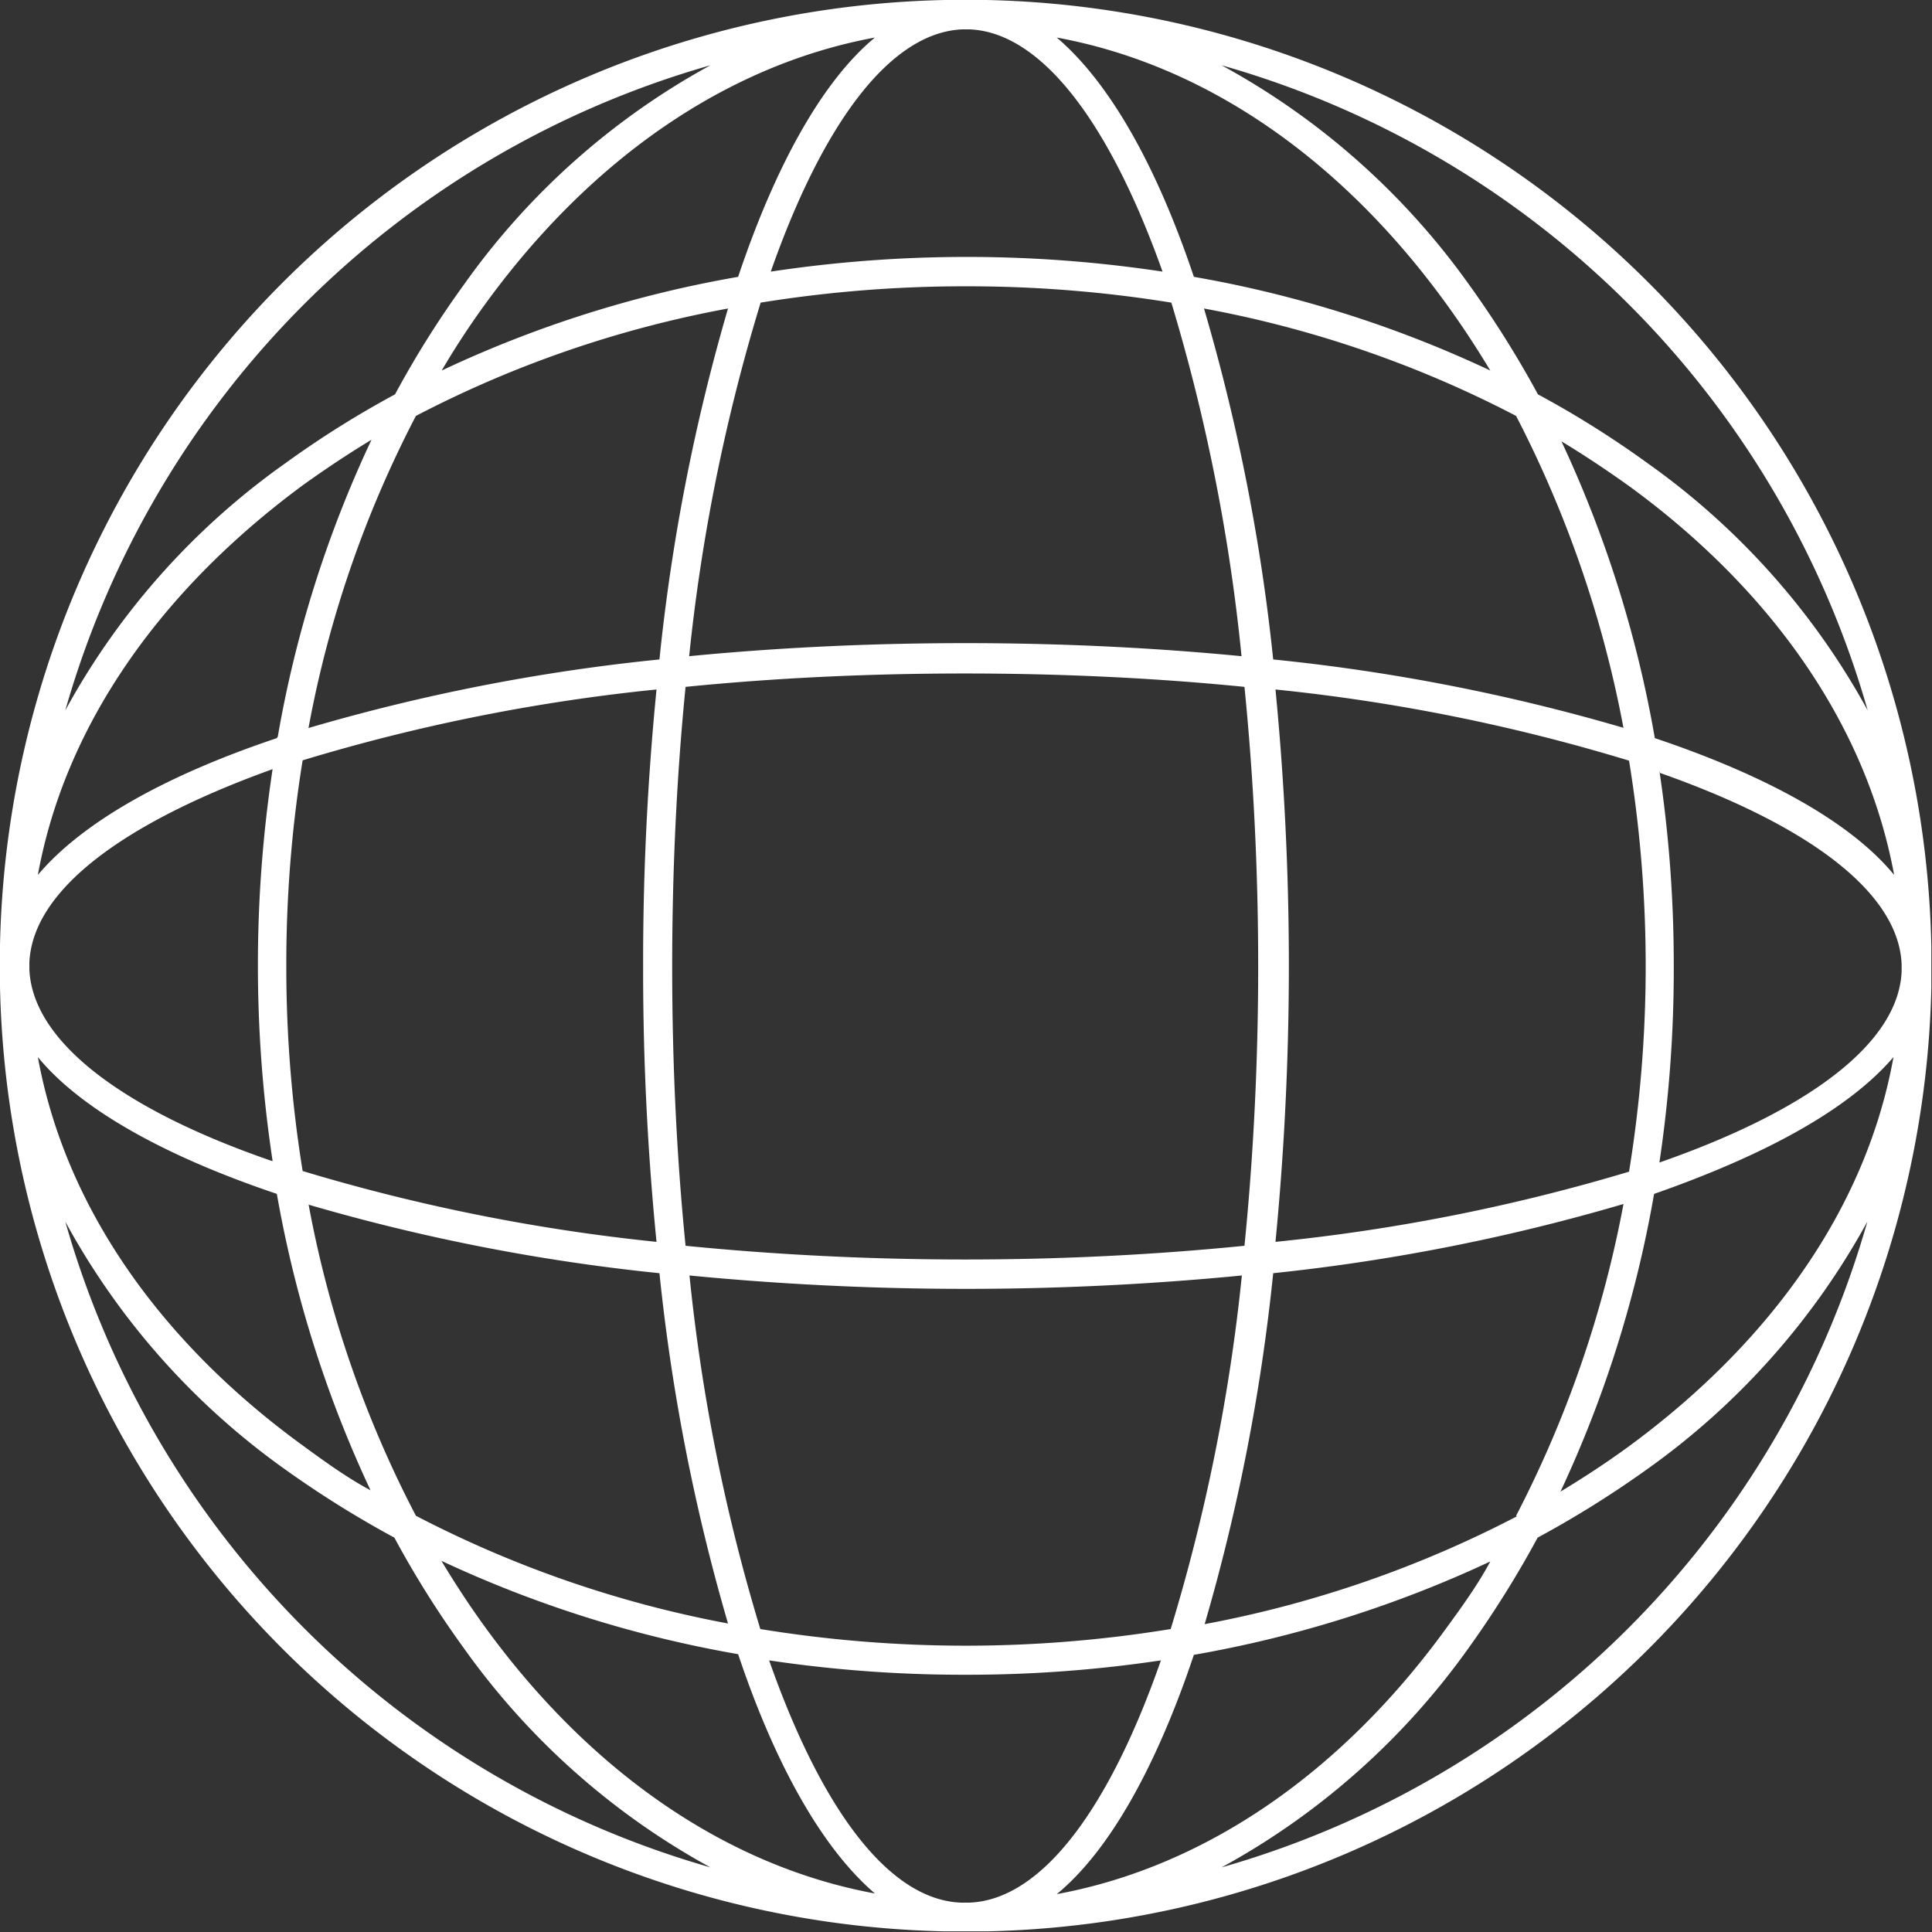
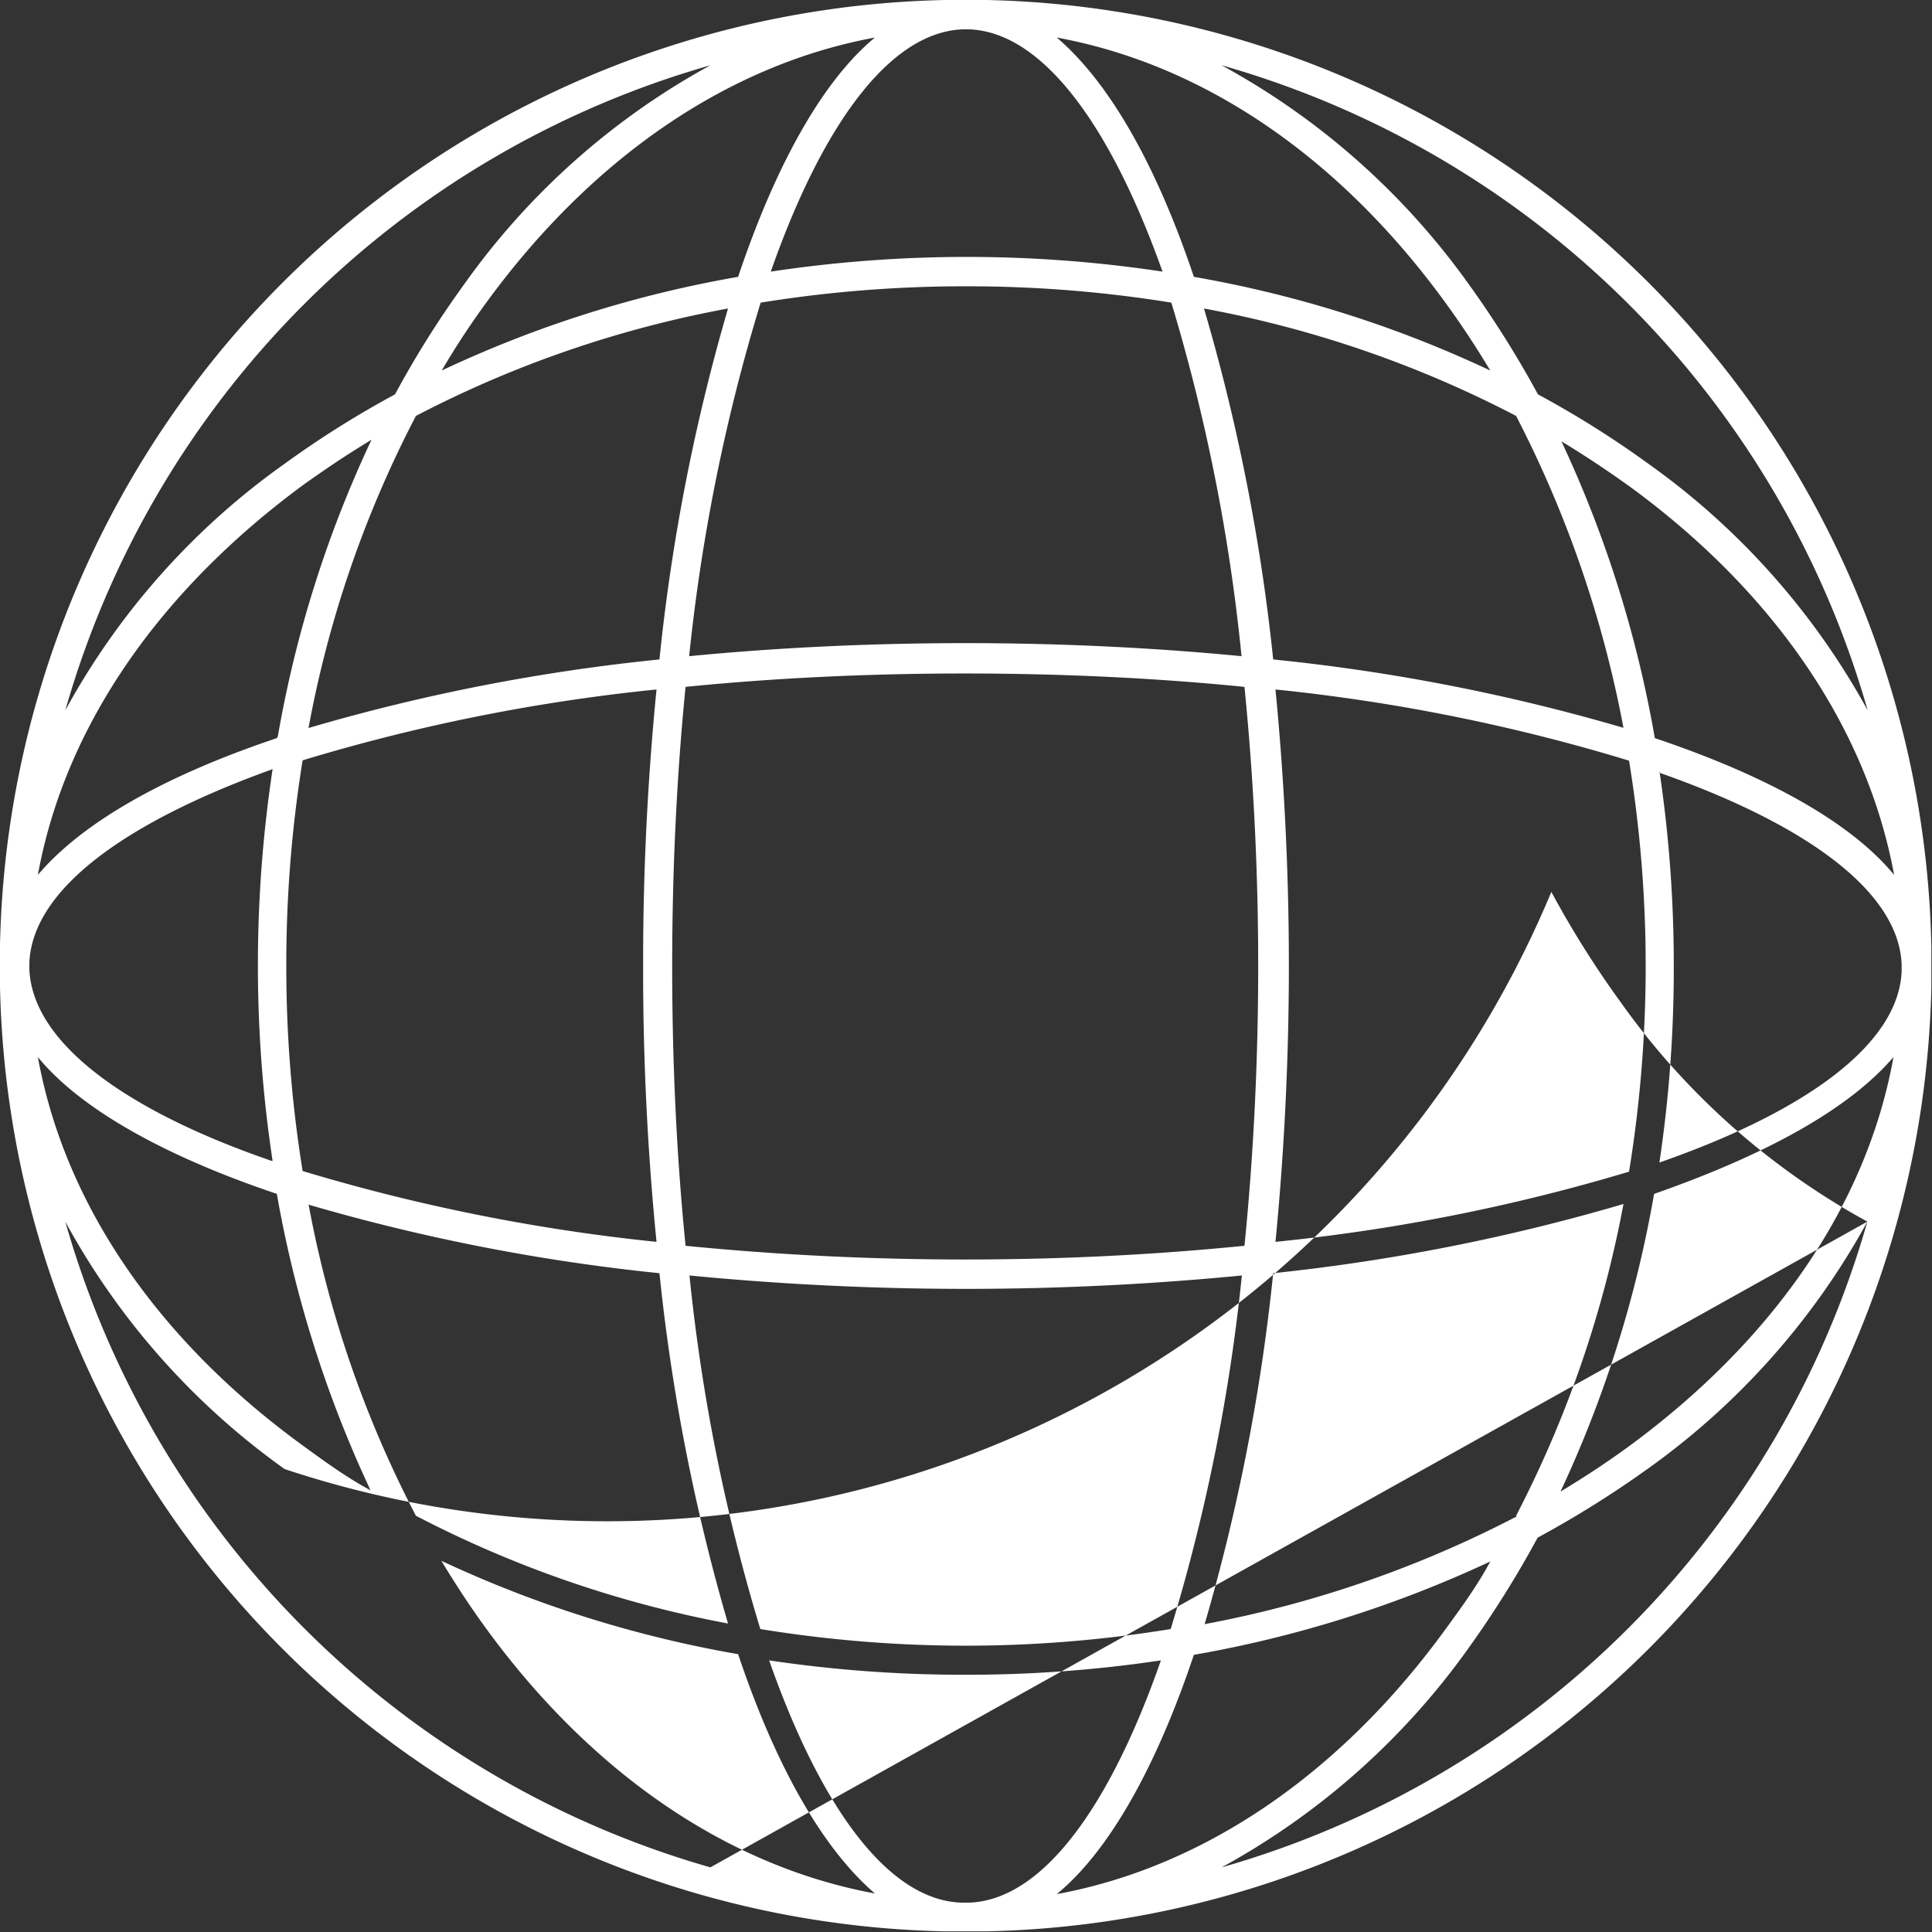
<svg xmlns="http://www.w3.org/2000/svg" viewBox="0 0 59.18 59.18">
  <rect x="0" y="0" width="59.18" height="59.18" fill="#333333" stroke="none" />
  <defs>
    <style>.cls-1{fill:#fff;fill-rule:evenodd;}</style>
  </defs>
  <g id="Vrstva_2" data-name="Vrstva 2">
    <g id="Layer_1" data-name="Layer 1">
-       <path class="cls-1" d="M30.23,0A29.59,29.59,0,0,1,59.16,29c0,.21,0,.42,0,.63h0c0,.22,0,.43,0,.64A29.58,29.58,0,0,1,30.23,59.16l-.64,0h0l-.65,0A29.57,29.57,0,0,1,0,30.23c0-.21,0-.42,0-.64H0c0-.22,0-.43,0-.65A29.58,29.58,0,0,1,28.94,0h1.29Zm7.19,2A22.53,22.53,0,0,1,45,8.72a31.33,31.33,0,0,1,2.11,3.36,29.83,29.83,0,0,1,3.36,2.11,22.54,22.54,0,0,1,6.74,7.57A28.74,28.74,0,0,0,37.42,2ZM57.2,37.42A22.64,22.64,0,0,1,50.46,45,31.33,31.33,0,0,1,47.1,47.1,31.33,31.33,0,0,1,45,50.46a22.57,22.57,0,0,1-7.58,6.74A28.77,28.77,0,0,0,57.2,37.42ZM21.76,57.2a22.54,22.54,0,0,1-7.57-6.74,29.83,29.83,0,0,1-2.11-3.36A31.33,31.33,0,0,1,8.72,45,22.53,22.53,0,0,1,2,37.42,28.76,28.76,0,0,0,21.76,57.2ZM2,21.76a22.43,22.43,0,0,1,6.74-7.57,29.83,29.83,0,0,1,3.36-2.11,29.83,29.83,0,0,1,2.11-3.36A22.43,22.43,0,0,1,21.76,2,28.74,28.74,0,0,0,2,21.76ZM32.37,1.15c1.62,1.38,3.06,3.93,4.2,7.33a35.59,35.59,0,0,1,9.08,2.87c-.44-.73-.9-1.43-1.39-2.1C41.12,4.94,37,2,32.37,1.15ZM45.65,47.83a36,36,0,0,1-9.08,2.86c-1.14,3.4-2.58,6-4.2,7.33,4.61-.85,8.75-3.78,11.89-8.09.49-.67,1-1.37,1.39-2.1ZM26.8,58c-1.61-1.38-3.05-3.93-4.19-7.33a35.92,35.92,0,0,1-9.09-2.86c.44.73.9,1.43,1.39,2.1,3.15,4.31,7.28,7.24,11.89,8.09ZM13.53,11.35a35.46,35.46,0,0,1,9.08-2.87c1.14-3.4,2.58-6,4.19-7.33-4.61.85-8.74,3.79-11.89,8.1a24.57,24.57,0,0,0-1.38,2.1Zm34.3,2.17a35.92,35.92,0,0,1,2.86,9.09c3.4,1.14,6,2.57,7.33,4.19-.85-4.61-3.78-8.74-8.09-11.89-.67-.48-1.37-.95-2.1-1.39Zm3,10.09a40.23,40.23,0,0,1,.44,6h0a40,40,0,0,1-.44,6c4.53-1.58,7.33-3.64,7.42-5.86v-.11h0v-.1c-.09-2.22-2.89-4.28-7.42-5.87Zm-.17,13a36,36,0,0,1-2.86,9.08c.73-.44,1.43-.9,2.1-1.39C54.23,41.12,57.17,37,58,32.38c-1.38,1.61-3.93,3-7.33,4.19ZM11.35,45.65a36,36,0,0,1-2.87-9.08c-3.39-1.14-6-2.58-7.32-4.19C2,37,4.94,41.12,9.25,44.26c.67.49,1.37,1,2.1,1.39Zm-3-10.09a40,40,0,0,1-.45-6h0a40.22,40.22,0,0,1,.45-6C3.79,25.2,1,27.26.9,29.48v.11h0v.11C1,31.92,3.79,34,8.32,35.56Zm.16-13a35.54,35.54,0,0,1,2.87-9.09c-.73.44-1.43.91-2.1,1.39C4.94,18.06,2,22.19,1.16,26.8c1.37-1.62,3.92-3.05,7.32-4.19ZM29.58.9h-.11C27.26,1,25.2,3.79,23.61,8.32a40.22,40.22,0,0,1,6-.45h0a40,40,0,0,1,6,.45C34,3.79,31.92,1,29.71.9h-.13ZM12.74,12.74A34,34,0,0,0,9.45,22.3,59.19,59.19,0,0,1,20.2,20.2,60.06,60.06,0,0,1,22.3,9.45a34,34,0,0,0-9.56,3.29ZM9.27,23.29a39.18,39.18,0,0,0-.5,6.29h0a39.18,39.18,0,0,0,.5,6.29,58.06,58.06,0,0,0,10.84,2.17,84.38,84.38,0,0,1-.41-8.45h0v0h0a84.79,84.79,0,0,1,.41-8.47A57.06,57.06,0,0,0,9.27,23.29Zm.18,13.59a33.87,33.87,0,0,0,3.29,9.55,34.37,34.37,0,0,0,9.56,3.3A60.24,60.24,0,0,1,20.2,39a60.06,60.06,0,0,1-10.75-2.1Zm20.14,21.4h.11c2.22-.09,4.28-2.89,5.86-7.42a40,40,0,0,1-6,.44h0a40.23,40.23,0,0,1-6-.44c1.59,4.53,3.65,7.33,5.87,7.42ZM46.44,46.43a34.51,34.51,0,0,0,3.29-9.55A60.24,60.24,0,0,1,39,39a60.24,60.24,0,0,1-2.1,10.75,34.37,34.37,0,0,0,9.56-3.3ZM49.9,35.89a39.2,39.2,0,0,0,.51-6.3h0a39.07,39.07,0,0,0-.51-6.29,56.94,56.94,0,0,0-10.83-2.18c.26,2.68.41,5.52.41,8.46h0v0h0c0,2.94-.15,5.78-.41,8.46A57.78,57.78,0,0,0,49.9,35.89ZM49.73,22.3a34.69,34.69,0,0,0-3.29-9.56,34,34,0,0,0-9.56-3.29A60.06,60.06,0,0,1,39,20.2a59.36,59.36,0,0,1,10.75,2.1ZM23.29,49.9a39.17,39.17,0,0,0,6.29.51h0a39,39,0,0,0,6.28-.51,56.94,56.94,0,0,0,2.18-10.83c-2.67.26-5.51.41-8.45.41h0c-2.95,0-5.79-.15-8.47-.41A56.94,56.94,0,0,0,23.29,49.9ZM35.88,9.27a39,39,0,0,0-6.29-.5h0a39.18,39.18,0,0,0-6.29.5A56.94,56.94,0,0,0,21.11,20.1c2.68-.26,5.52-.4,8.46-.4h0c2.94,0,5.78.14,8.46.4A56.94,56.94,0,0,0,35.88,9.27ZM21,38.16c2.71.27,5.59.42,8.57.42h0c3,0,5.85-.15,8.55-.42.27-2.7.42-5.58.42-8.56h0v0h0c0-3-.15-5.85-.42-8.56-2.7-.27-5.58-.41-8.56-.41h0c-3,0-5.85.14-8.56.41-.27,2.71-.41,5.59-.41,8.57h0v0h0c0,3,.14,5.85.41,8.55Z" />
+       <path class="cls-1" d="M30.23,0A29.59,29.59,0,0,1,59.16,29c0,.21,0,.42,0,.63h0c0,.22,0,.43,0,.64A29.58,29.58,0,0,1,30.23,59.16l-.64,0h0l-.65,0A29.57,29.57,0,0,1,0,30.23c0-.21,0-.42,0-.64H0c0-.22,0-.43,0-.65A29.58,29.58,0,0,1,28.94,0h1.29Zm7.19,2A22.53,22.53,0,0,1,45,8.72a31.33,31.33,0,0,1,2.11,3.36,29.83,29.83,0,0,1,3.36,2.11,22.54,22.54,0,0,1,6.74,7.57A28.74,28.74,0,0,0,37.42,2ZM57.2,37.42A22.64,22.64,0,0,1,50.46,45,31.33,31.33,0,0,1,47.1,47.1,31.33,31.33,0,0,1,45,50.46a22.57,22.57,0,0,1-7.58,6.74A28.77,28.77,0,0,0,57.2,37.42Za22.54,22.54,0,0,1-7.57-6.74,29.83,29.83,0,0,1-2.11-3.36A31.33,31.33,0,0,1,8.72,45,22.53,22.53,0,0,1,2,37.42,28.76,28.76,0,0,0,21.76,57.2ZM2,21.76a22.43,22.43,0,0,1,6.74-7.57,29.83,29.83,0,0,1,3.36-2.11,29.83,29.83,0,0,1,2.11-3.36A22.43,22.43,0,0,1,21.76,2,28.74,28.74,0,0,0,2,21.76ZM32.37,1.15c1.62,1.38,3.06,3.93,4.2,7.33a35.59,35.59,0,0,1,9.08,2.87c-.44-.73-.9-1.43-1.39-2.1C41.12,4.94,37,2,32.37,1.15ZM45.65,47.83a36,36,0,0,1-9.08,2.86c-1.14,3.4-2.58,6-4.2,7.33,4.61-.85,8.75-3.78,11.89-8.09.49-.67,1-1.37,1.39-2.1ZM26.8,58c-1.61-1.38-3.05-3.93-4.19-7.33a35.92,35.92,0,0,1-9.09-2.86c.44.73.9,1.43,1.39,2.1,3.15,4.31,7.28,7.24,11.89,8.09ZM13.53,11.35a35.46,35.46,0,0,1,9.08-2.87c1.14-3.4,2.58-6,4.19-7.33-4.61.85-8.74,3.79-11.89,8.1a24.57,24.57,0,0,0-1.38,2.1Zm34.3,2.17a35.92,35.92,0,0,1,2.86,9.09c3.4,1.14,6,2.57,7.33,4.19-.85-4.61-3.78-8.74-8.09-11.89-.67-.48-1.37-.95-2.1-1.39Zm3,10.09a40.23,40.23,0,0,1,.44,6h0a40,40,0,0,1-.44,6c4.53-1.58,7.33-3.64,7.42-5.86v-.11h0v-.1c-.09-2.22-2.89-4.28-7.42-5.87Zm-.17,13a36,36,0,0,1-2.86,9.08c.73-.44,1.43-.9,2.1-1.39C54.23,41.12,57.17,37,58,32.38c-1.38,1.61-3.93,3-7.33,4.19ZM11.35,45.65a36,36,0,0,1-2.87-9.08c-3.39-1.14-6-2.58-7.32-4.19C2,37,4.94,41.12,9.25,44.26c.67.49,1.37,1,2.1,1.39Zm-3-10.09a40,40,0,0,1-.45-6h0a40.22,40.22,0,0,1,.45-6C3.79,25.2,1,27.26.9,29.48v.11h0v.11C1,31.92,3.79,34,8.32,35.56Zm.16-13a35.54,35.54,0,0,1,2.87-9.09c-.73.44-1.43.91-2.1,1.39C4.94,18.06,2,22.19,1.16,26.8c1.37-1.62,3.92-3.05,7.32-4.19ZM29.58.9h-.11C27.26,1,25.2,3.79,23.61,8.32a40.22,40.22,0,0,1,6-.45h0a40,40,0,0,1,6,.45C34,3.79,31.92,1,29.71.9h-.13ZM12.74,12.74A34,34,0,0,0,9.45,22.3,59.19,59.19,0,0,1,20.2,20.2,60.06,60.06,0,0,1,22.3,9.45a34,34,0,0,0-9.56,3.29ZM9.27,23.29a39.18,39.18,0,0,0-.5,6.29h0a39.18,39.18,0,0,0,.5,6.29,58.06,58.06,0,0,0,10.84,2.17,84.38,84.38,0,0,1-.41-8.45h0v0h0a84.79,84.79,0,0,1,.41-8.47A57.06,57.06,0,0,0,9.27,23.29Zm.18,13.59a33.87,33.87,0,0,0,3.29,9.55,34.37,34.37,0,0,0,9.56,3.3A60.24,60.24,0,0,1,20.2,39a60.06,60.06,0,0,1-10.75-2.1Zm20.14,21.4h.11c2.22-.09,4.28-2.89,5.86-7.42a40,40,0,0,1-6,.44h0a40.23,40.23,0,0,1-6-.44c1.59,4.53,3.65,7.33,5.87,7.42ZM46.44,46.43a34.51,34.51,0,0,0,3.29-9.55A60.24,60.24,0,0,1,39,39a60.24,60.24,0,0,1-2.1,10.75,34.37,34.37,0,0,0,9.56-3.3ZM49.9,35.89a39.2,39.2,0,0,0,.51-6.3h0a39.07,39.07,0,0,0-.51-6.29,56.94,56.94,0,0,0-10.83-2.18c.26,2.68.41,5.52.41,8.46h0v0h0c0,2.94-.15,5.78-.41,8.46A57.78,57.78,0,0,0,49.9,35.89ZM49.73,22.3a34.69,34.69,0,0,0-3.29-9.56,34,34,0,0,0-9.56-3.29A60.06,60.06,0,0,1,39,20.2a59.36,59.36,0,0,1,10.75,2.1ZM23.29,49.9a39.17,39.17,0,0,0,6.29.51h0a39,39,0,0,0,6.28-.51,56.94,56.94,0,0,0,2.18-10.83c-2.67.26-5.51.41-8.45.41h0c-2.95,0-5.79-.15-8.47-.41A56.94,56.94,0,0,0,23.29,49.9ZM35.88,9.27a39,39,0,0,0-6.29-.5h0a39.18,39.18,0,0,0-6.29.5A56.94,56.94,0,0,0,21.11,20.1c2.68-.26,5.52-.4,8.46-.4h0c2.94,0,5.78.14,8.46.4A56.94,56.94,0,0,0,35.88,9.27ZM21,38.16c2.71.27,5.59.42,8.57.42h0c3,0,5.85-.15,8.55-.42.27-2.7.42-5.58.42-8.56h0v0h0c0-3-.15-5.85-.42-8.56-2.7-.27-5.58-.41-8.56-.41h0c-3,0-5.85.14-8.56.41-.27,2.71-.41,5.59-.41,8.57h0v0h0c0,3,.14,5.85.41,8.55Z" />
    </g>
  </g>
</svg>